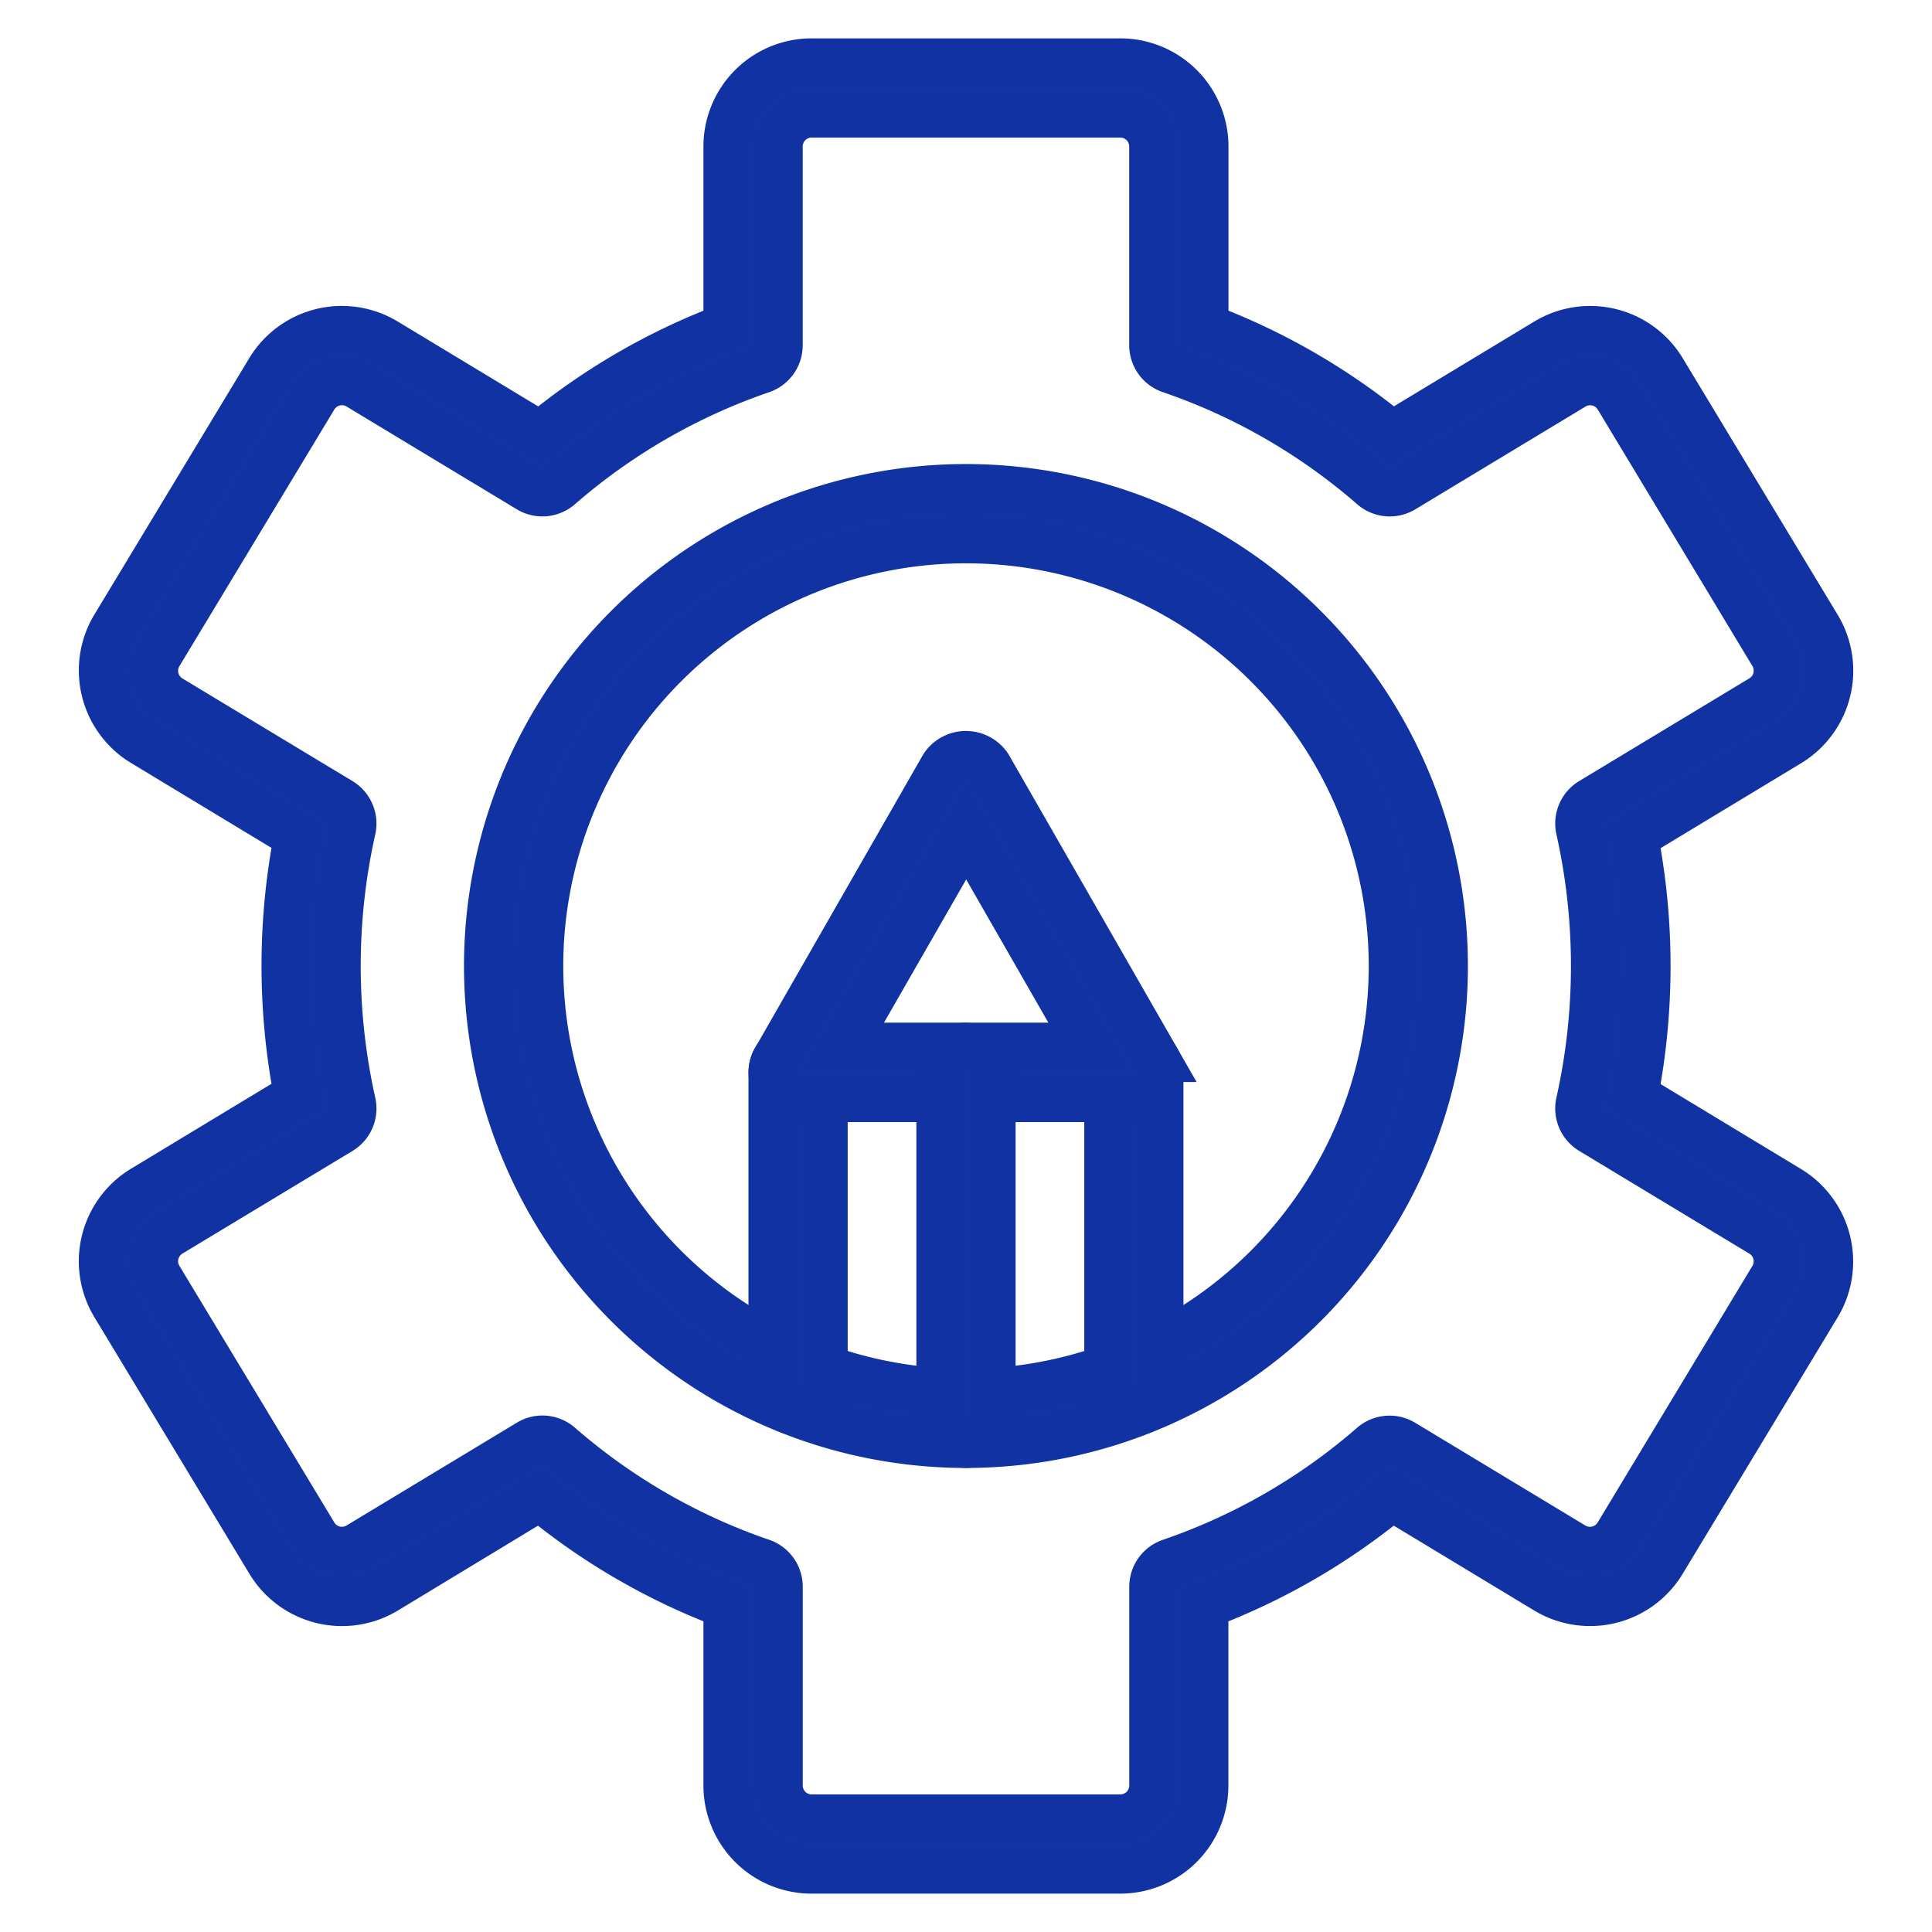
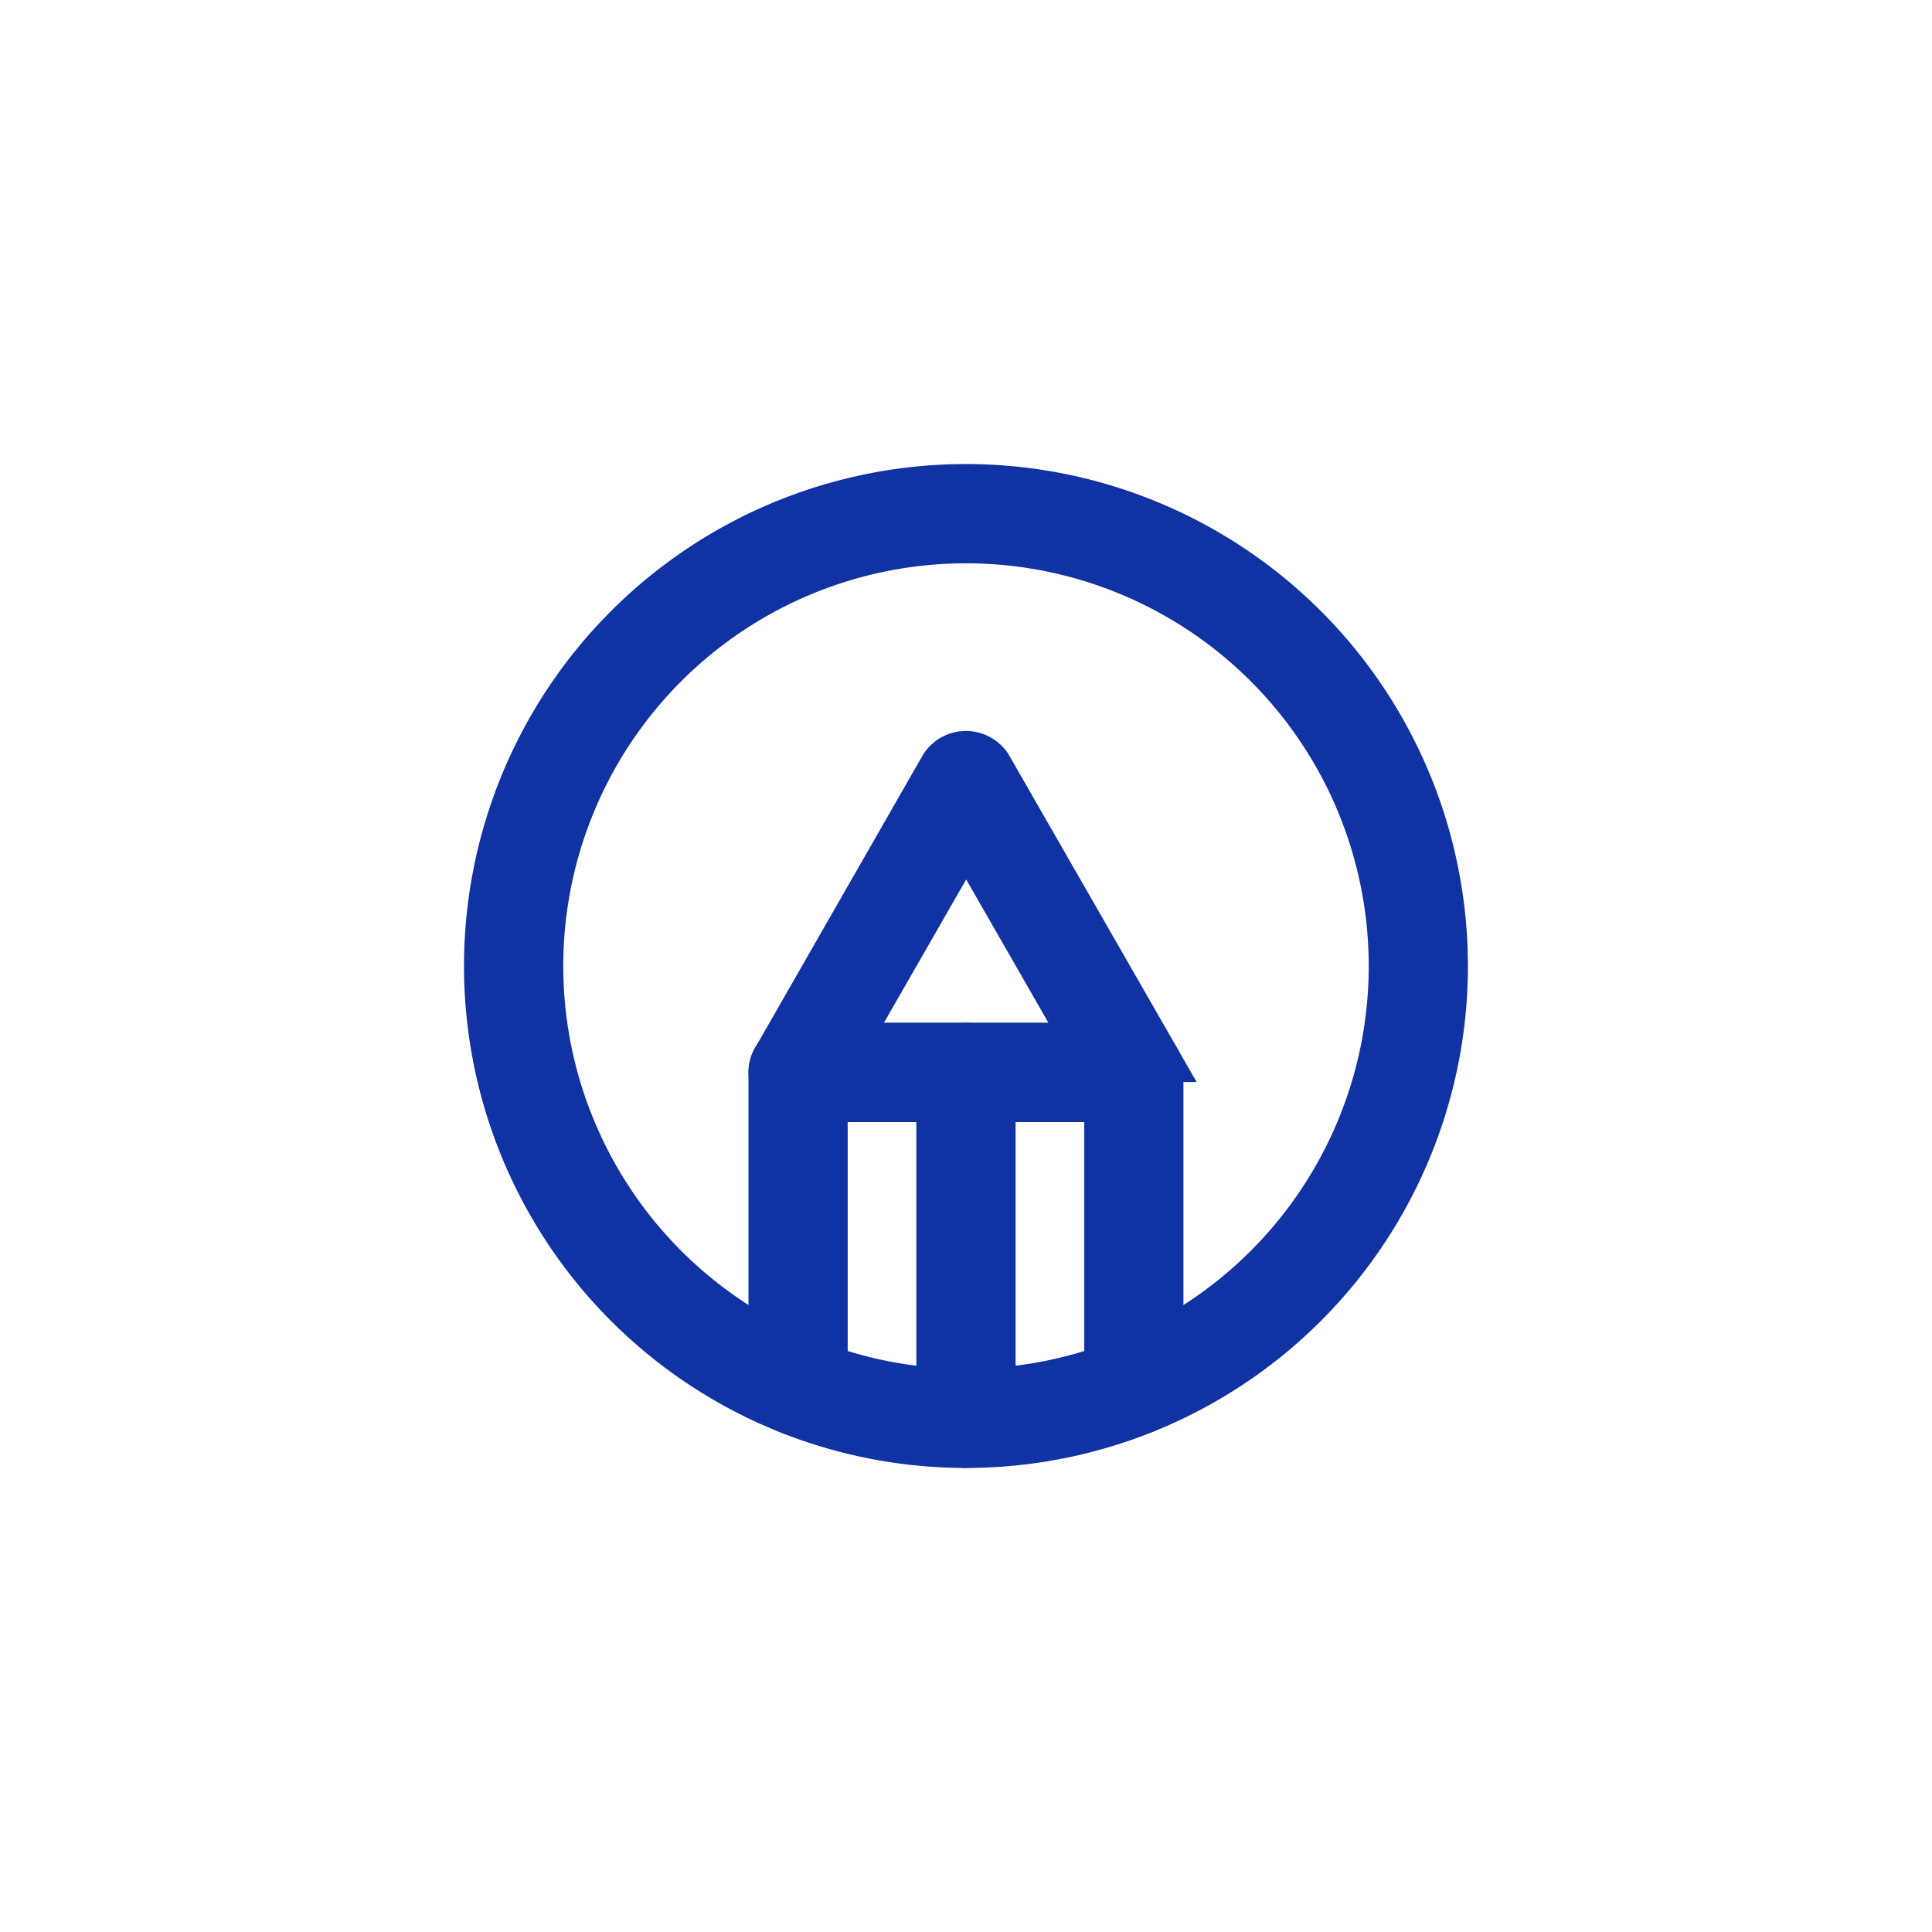
<svg xmlns="http://www.w3.org/2000/svg" width="42" height="42" viewBox="0 0 42 42">
  <defs>
    <clipPath id="clip-Account_Creation_Management">
      <rect width="42" height="42" />
    </clipPath>
  </defs>
  <g id="Account_Creation_Management" data-name="Account Creation &amp; Management" clip-path="url(#clip-Account_Creation_Management)">
    <g id="setting_3304751" transform="translate(2.213 1.334)">
-       <path id="Path_24063" data-name="Path 24063" d="M26.662,42.332h-6.71A1.851,1.851,0,0,1,18.1,40.482V36.57a14.272,14.272,0,0,1-4.056-2.346L10.7,36.249a1.851,1.851,0,0,1-2.543-.63L4.788,30.042A1.851,1.851,0,0,1,5.416,27.5l3.348-2.024a14.762,14.762,0,0,1,0-5.627L5.416,17.825a1.851,1.851,0,0,1-.628-2.541L8.153,9.713A1.851,1.851,0,0,1,10.7,9.086l3.35,2.024A14.273,14.273,0,0,1,18.1,8.762V4.851A1.851,1.851,0,0,1,19.953,3h6.71a1.851,1.851,0,0,1,1.851,1.851V8.762a14.273,14.273,0,0,1,4.056,2.346l3.35-2.024a1.851,1.851,0,0,1,2.543.63l3.367,5.576a1.851,1.851,0,0,1-.628,2.541l-3.348,2.024a14.763,14.763,0,0,1,0,5.627L41.2,27.506a1.851,1.851,0,0,1,.628,2.541l-3.367,5.572a1.851,1.851,0,0,1-2.545.628l-3.35-2.024a14.272,14.272,0,0,1-4.054,2.348v3.911A1.851,1.851,0,0,1,26.662,42.332ZM14.1,32.938a.578.578,0,0,1,.374.138,13.193,13.193,0,0,0,4.391,2.536.578.578,0,0,1,.394.548v4.321a.694.694,0,0,0,.694.694h6.71a.694.694,0,0,0,.694-.694V36.161a.578.578,0,0,1,.394-.548,13.193,13.193,0,0,0,4.391-2.535.578.578,0,0,1,.673-.054l3.7,2.234a.694.694,0,0,0,.952-.235l3.365-5.579a.694.694,0,0,0-.235-.952l-3.7-2.234a.578.578,0,0,1-.266-.621,13.618,13.618,0,0,0,0-5.943.578.578,0,0,1,.266-.621l3.7-2.233a.694.694,0,0,0,.235-.953L37.47,10.311a.694.694,0,0,0-.952-.235l-3.7,2.234a.578.578,0,0,1-.674-.056A13.193,13.193,0,0,0,27.75,9.718a.578.578,0,0,1-.394-.547V4.851a.694.694,0,0,0-.694-.694h-6.71a.694.694,0,0,0-.694.694V9.172a.578.578,0,0,1-.394.548,13.193,13.193,0,0,0-4.391,2.535.578.578,0,0,1-.673.054l-3.7-2.234a.694.694,0,0,0-.952.235L5.781,15.888a.694.694,0,0,0,.231.953l3.7,2.233a.578.578,0,0,1,.266.621,13.618,13.618,0,0,0,0,5.943.578.578,0,0,1-.266.621l-3.7,2.233a.694.694,0,0,0-.231.953l3.367,5.577a.688.688,0,0,0,.427.315.7.7,0,0,0,.525-.08l3.7-2.234A.578.578,0,0,1,14.1,32.938Z" transform="translate(-4.521 -3)" fill="#1133a4" stroke="#1032a3" stroke-width="1" />
      <path id="Path_24064" data-name="Path 24064" d="M29.412,39.823A10.412,10.412,0,1,1,39.823,29.412,10.412,10.412,0,0,1,29.412,39.823Zm0-19.666a9.255,9.255,0,1,0,9.255,9.255A9.255,9.255,0,0,0,29.412,20.157Z" transform="translate(-10.625 -9.745)" fill="#1133a4" stroke="#1032a3" stroke-width="1" />
      <path id="Path_24065" data-name="Path 24065" d="M37.568,47.971a.578.578,0,0,1-.578-.578V41.157H30.847v6.235a.578.578,0,0,1-1.157,0V40.578A.578.578,0,0,1,30.268,40h7.3a.578.578,0,0,1,.578.578v6.814A.578.578,0,0,1,37.568,47.971Z" transform="translate(-15.132 -18.599)" fill="#1133a4" stroke="#1032a3" stroke-width="1" />
      <path id="Path_24066" data-name="Path 24066" d="M37.569,36.534h-7.3a.578.578,0,0,1-.5-.868L33.416,29.3a.6.6,0,0,1,1,0l3.652,6.363a.578.578,0,0,1-.5.868Zm-6.3-1.157h5.305l-2.652-4.622Z" transform="translate(-15.131 -13.975)" fill="#1133a4" stroke="#1032a3" stroke-width="1" />
      <path id="Path_24067" data-name="Path 24067" d="M36.578,48.676A.578.578,0,0,1,36,48.1V40.578a.578.578,0,1,1,1.157,0V48.1A.578.578,0,0,1,36.578,48.676Z" transform="translate(-17.792 -18.599)" fill="#1133a4" stroke="#1032a3" stroke-width="1" />
    </g>
  </g>
</svg>